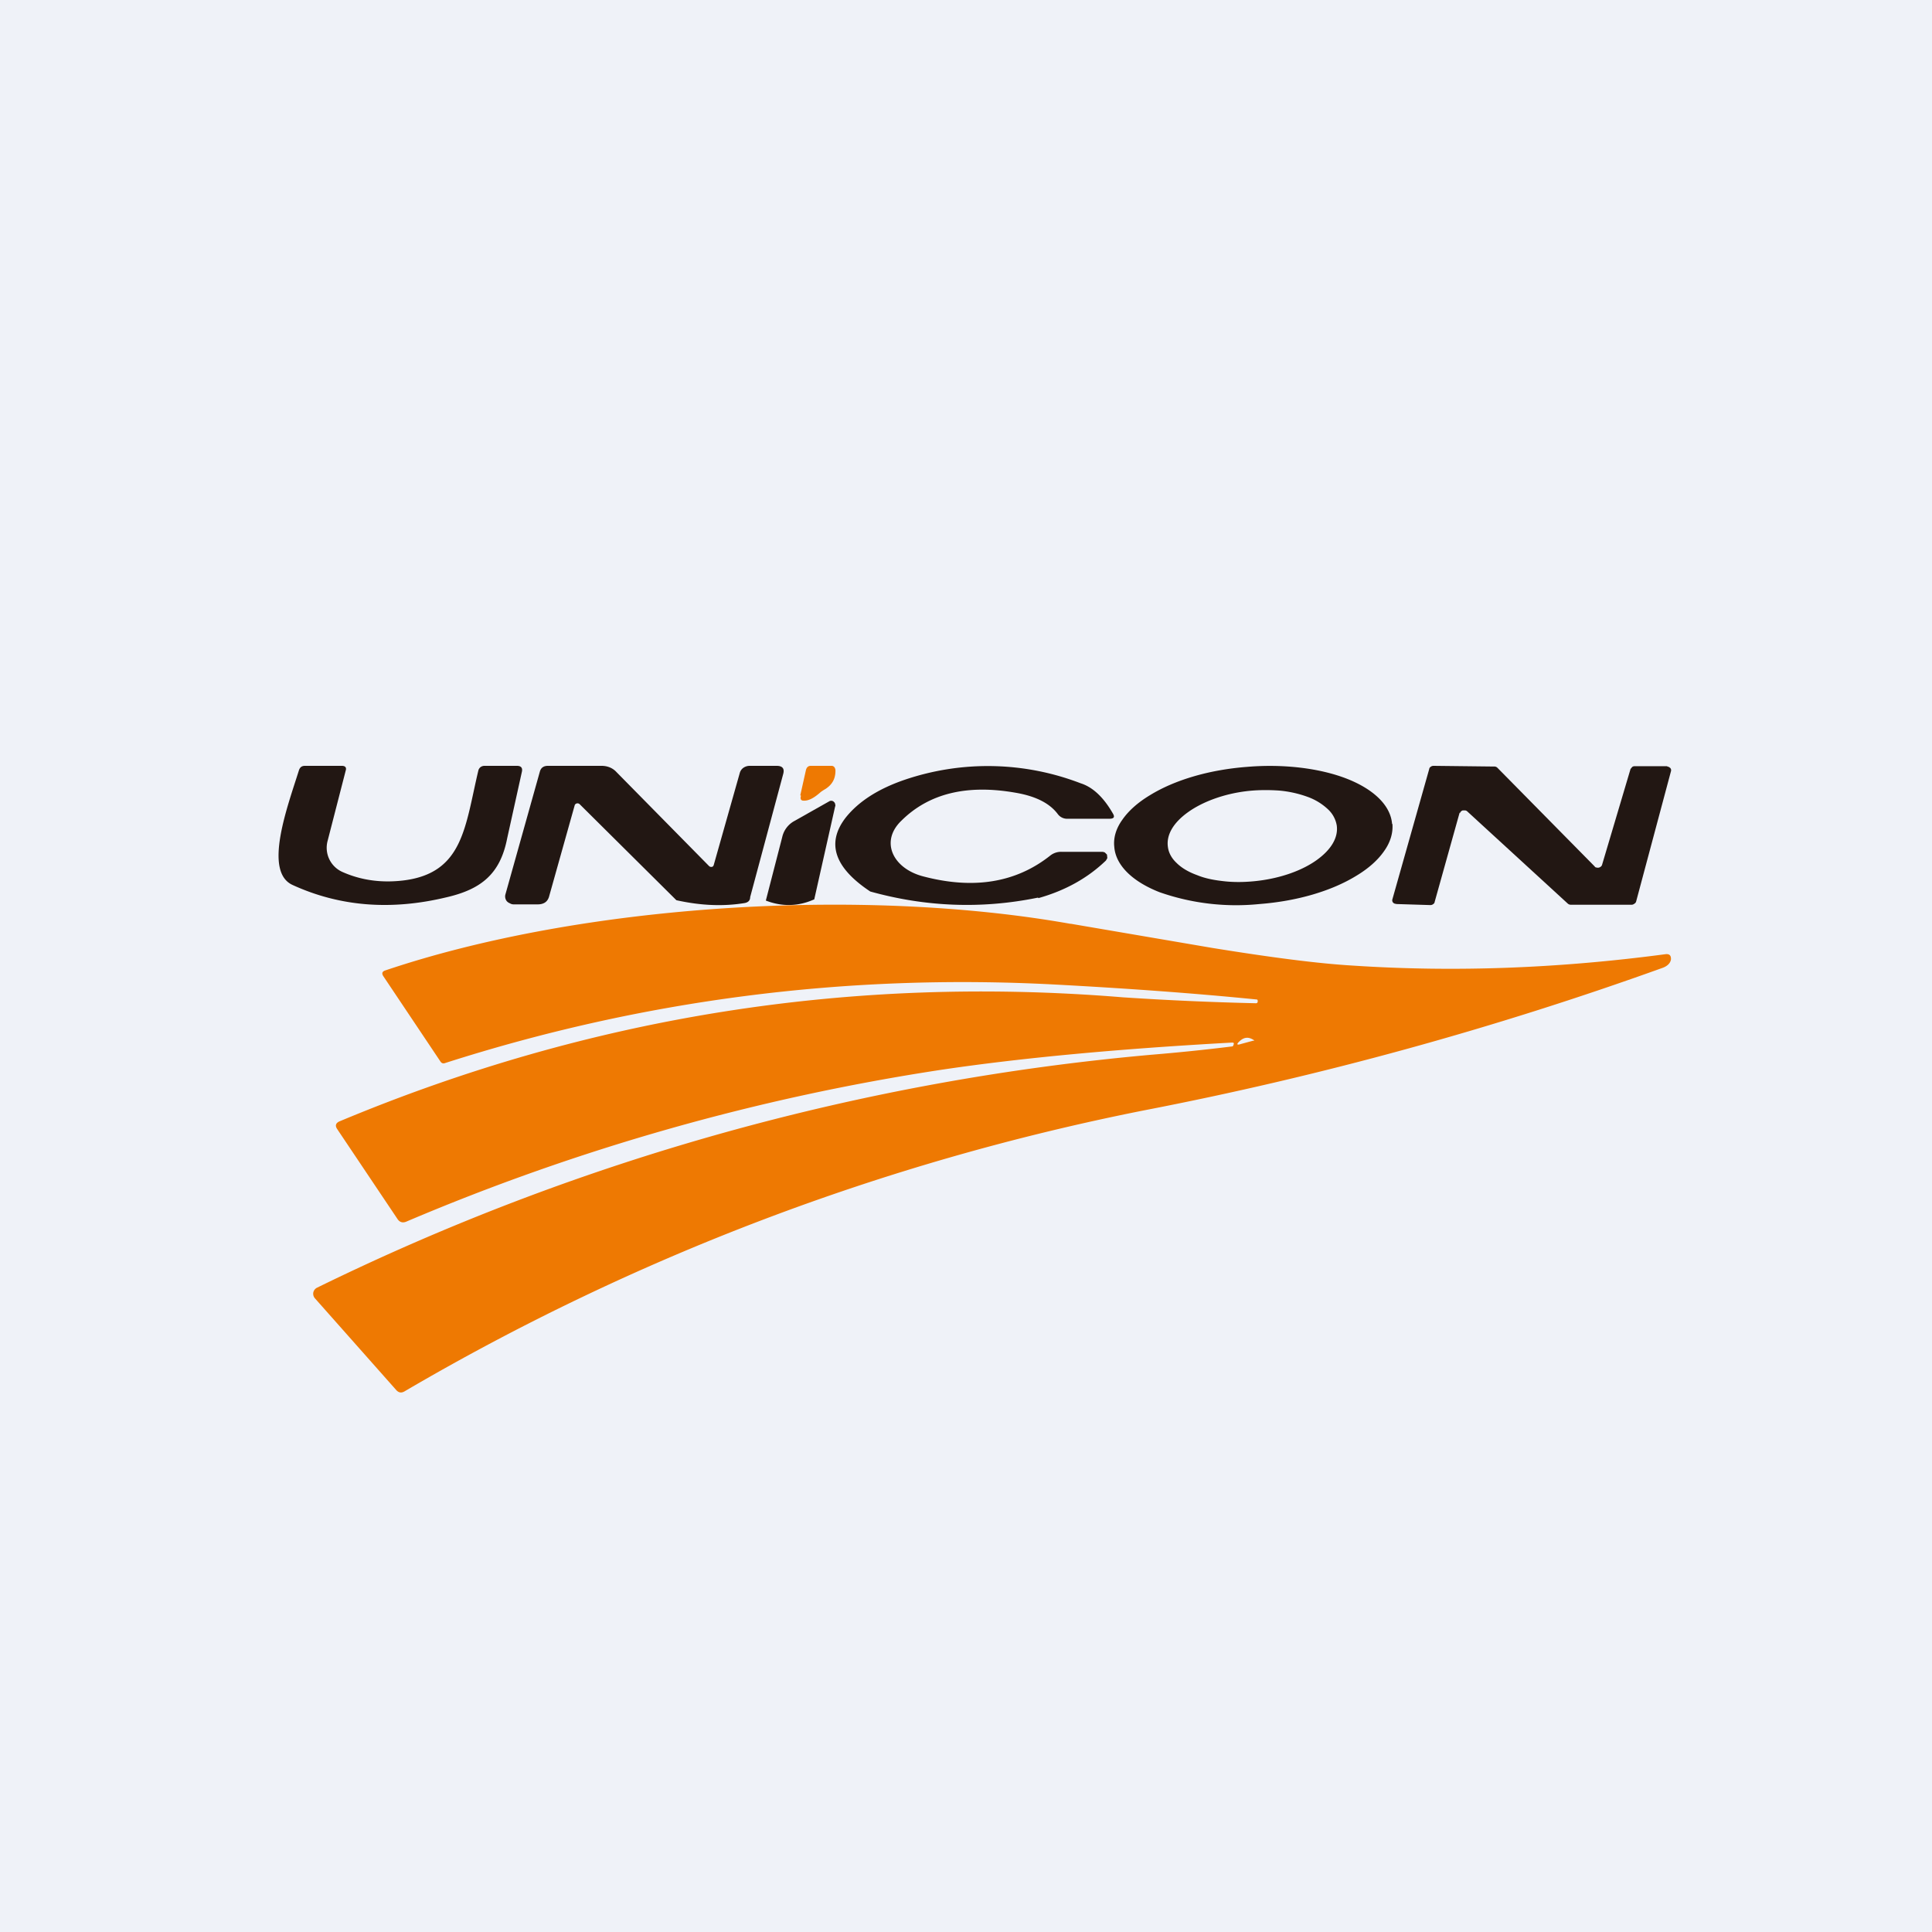
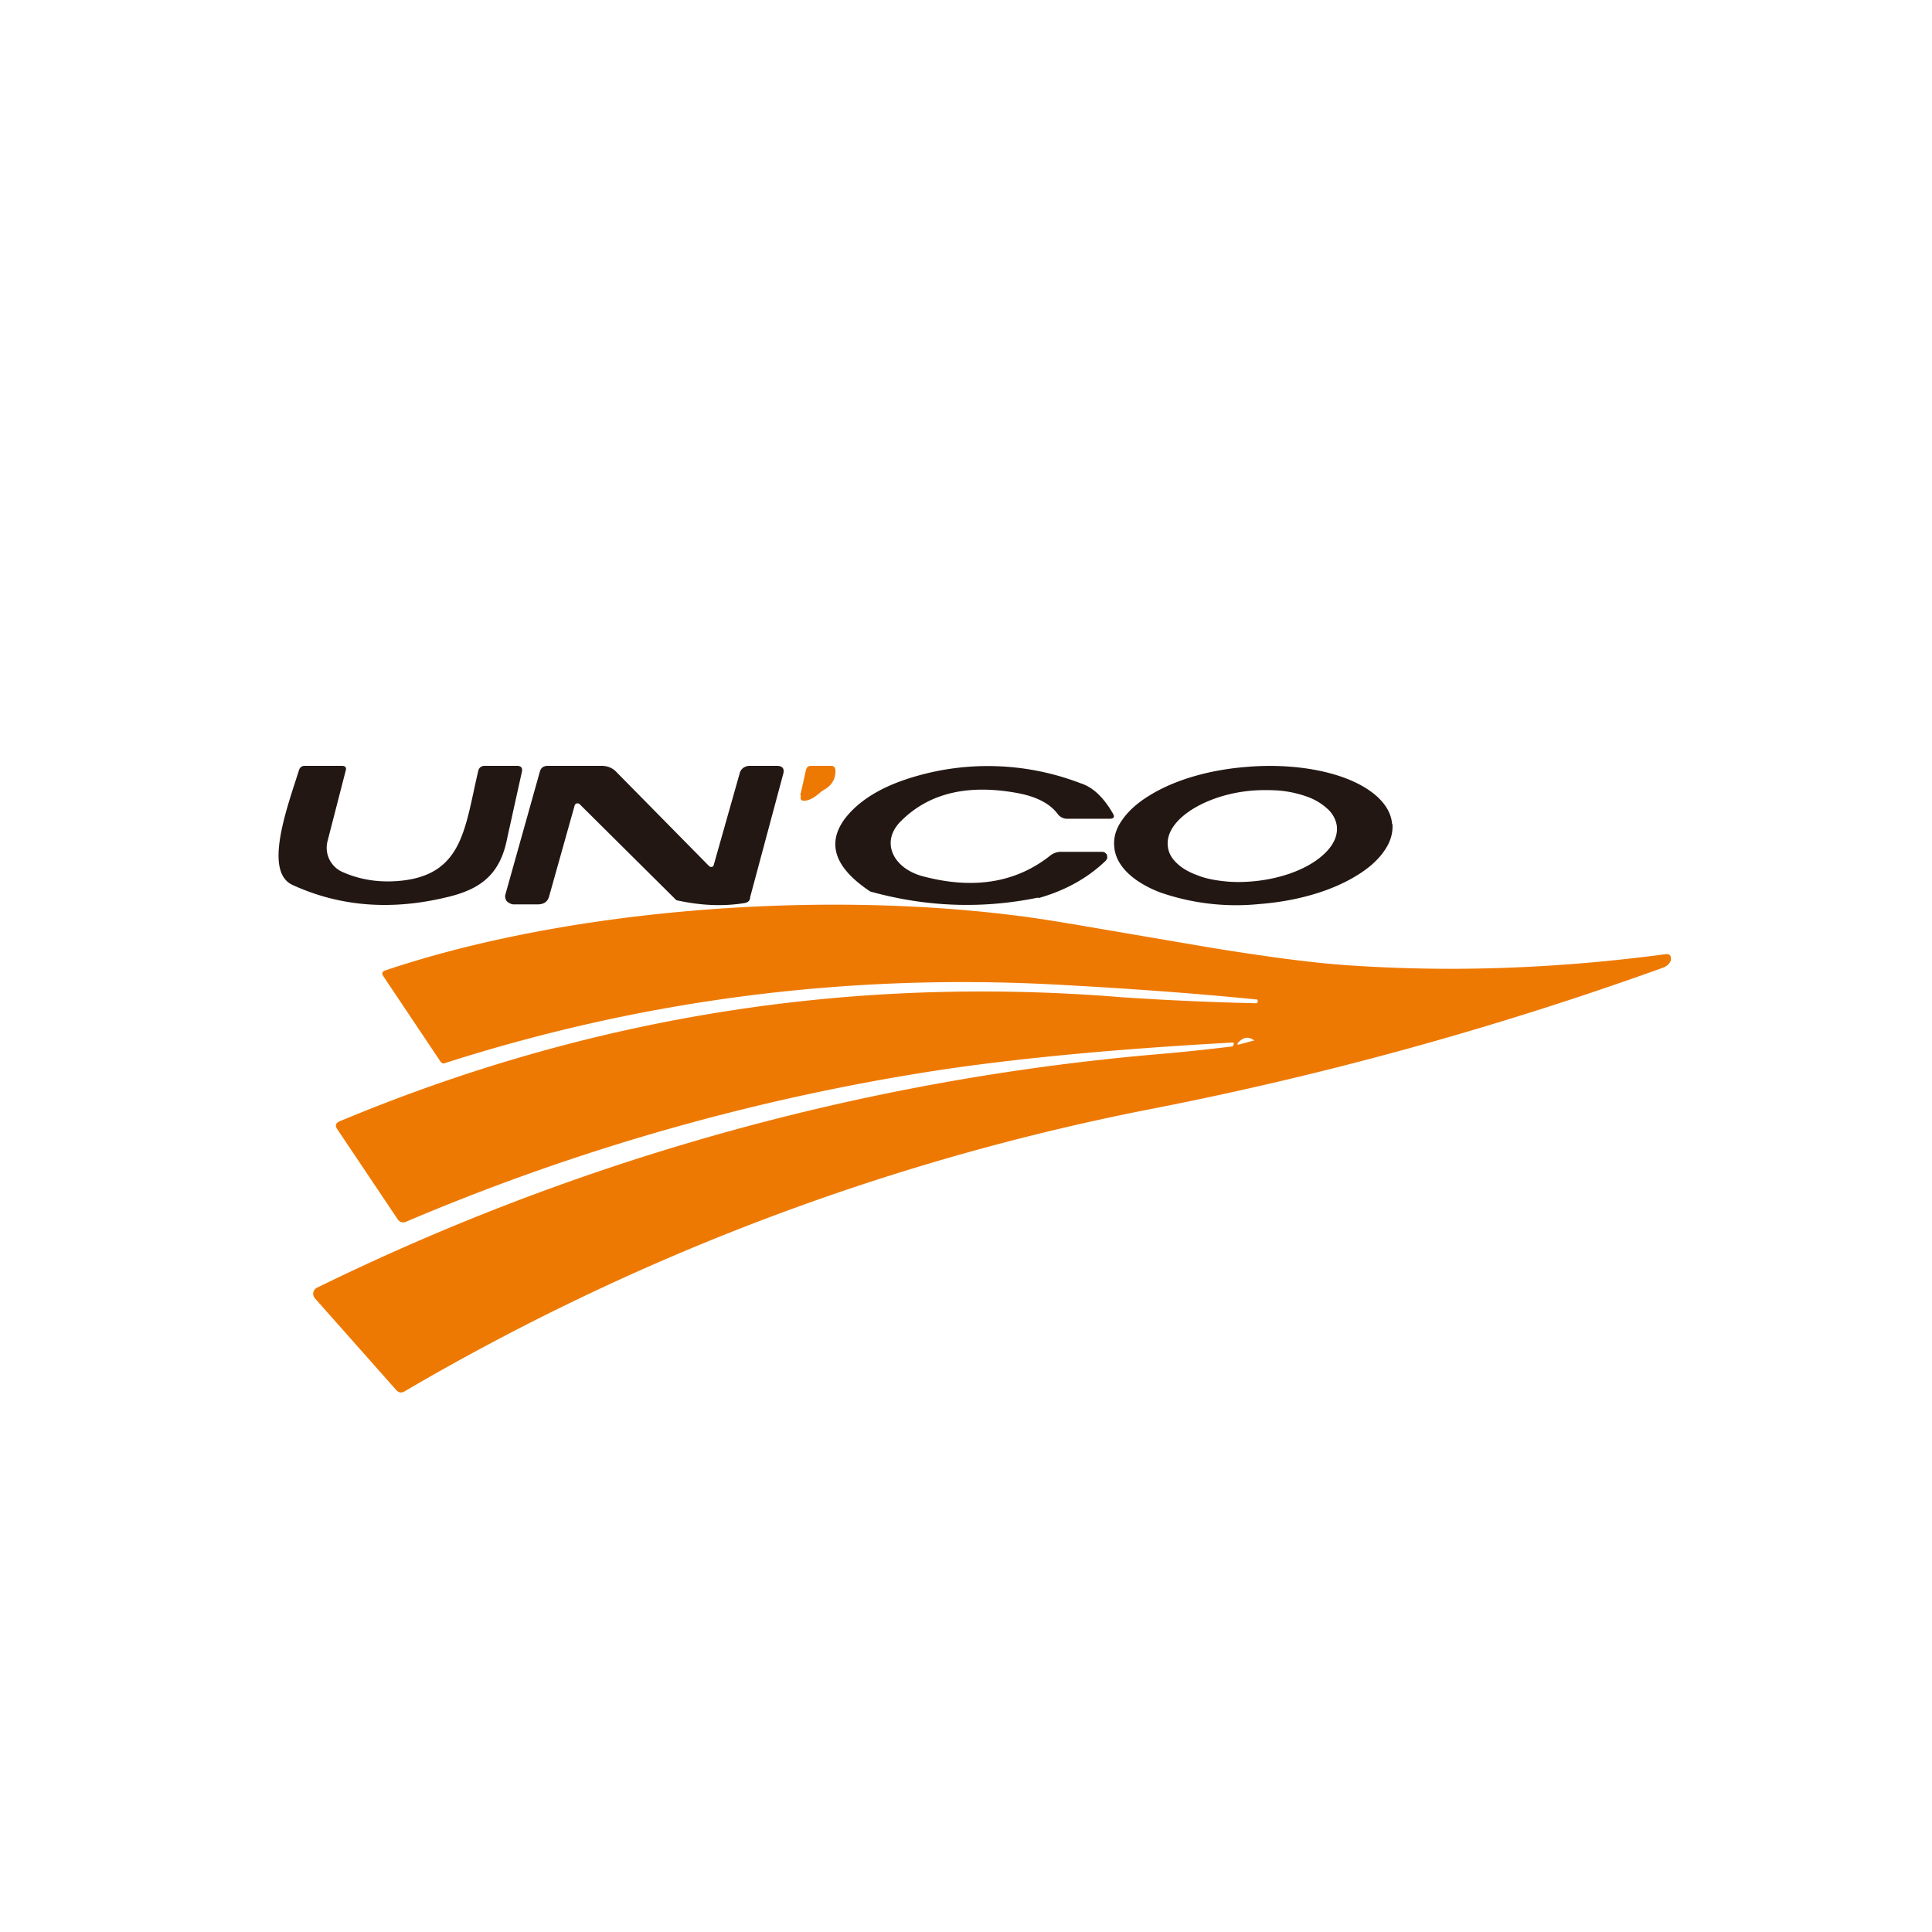
<svg xmlns="http://www.w3.org/2000/svg" viewBox="0 0 55.5 55.5">
-   <path d="M 0,0 H 55.5 V 55.5 H 0 Z" fill="rgb(239, 242, 248)" />
  <path d="M 29.82,25.785 C 28.19,26.12 26.58,26.05 25,25.61 C 23.96,24.92 23.73,24.21 24.3,23.48 C 24.67,23.02 25.23,22.66 25.99,22.4 A 7.43,7.43 0 0,1 31.04,22.5 C 31.39,22.61 31.7,22.9 31.97,23.37 C 32.03,23.47 32,23.52 31.87,23.52 H 30.67 A 0.33,0.33 0 0,1 30.39,23.39 C 30.16,23.08 29.76,22.87 29.16,22.77 C 27.78,22.53 26.69,22.79 25.9,23.57 C 25.27,24.17 25.65,24.94 26.5,25.17 C 27.96,25.56 29.19,25.36 30.18,24.57 A 0.5,0.5 0 0,1 30.5,24.47 H 31.64 A 0.2,0.2 0 0,1 31.74,24.49 L 31.8,24.55 L 31.81,24.65 L 31.77,24.72 C 31.25,25.22 30.61,25.58 29.83,25.8 Z M 40,23.67 C 40.02,23.93 39.94,24.2 39.76,24.45 C 39.58,24.71 39.31,24.95 38.96,25.16 C 38.6,25.38 38.18,25.56 37.7,25.7 S 36.7,25.93 36.18,25.97 A 6.65,6.65 0 0,1 33.31,25.63 C 32.52,25.32 32.05,24.85 32.01,24.33 C 31.98,24.07 32.06,23.8 32.24,23.55 C 32.42,23.29 32.69,23.05 33.04,22.84 C 33.4,22.62 33.82,22.44 34.3,22.3 S 35.3,22.07 35.82,22.03 C 36.88,21.94 37.92,22.07 38.69,22.37 C 39.48,22.68 39.95,23.15 39.99,23.67 Z M 38.4,23.71 A 0.82,0.82 0 0,0 38.15,23.25 A 1.69,1.69 0 0,0 37.56,22.89 A 3.2,3.2 0 0,0 36.74,22.71 C 36.44,22.69 36.11,22.69 35.79,22.73 C 35.15,22.81 34.55,23.03 34.13,23.33 C 33.71,23.63 33.5,23.98 33.55,24.33 C 33.57,24.49 33.65,24.65 33.8,24.79 C 33.94,24.93 34.14,25.05 34.39,25.14 C 34.63,25.24 34.91,25.29 35.21,25.32 C 35.51,25.35 35.84,25.34 36.16,25.3 C 36.8,25.22 37.4,25.01 37.82,24.71 C 38.24,24.41 38.45,24.06 38.4,23.71 Z M 9.41,24.16 A 0.76,0.76 0 0,0 9.84,25.05 C 10.38,25.29 10.97,25.37 11.61,25.29 C 13.31,25.07 13.36,23.74 13.74,22.14 A 0.18,0.18 0 0,1 13.8,22.04 A 0.19,0.19 0 0,1 13.92,22 H 14.85 C 14.97,22 15.02,22.06 14.99,22.18 L 14.57,24.08 C 14.37,25.11 13.82,25.55 12.81,25.78 C 11.22,26.16 9.75,26.04 8.4,25.42 C 7.56,25.03 8.26,23.17 8.59,22.12 C 8.62,22.04 8.67,22 8.76,22 H 9.82 C 9.92,22 9.96,22.05 9.93,22.14 L 9.41,24.16 Z M 21.55,25.77 C 21.55,25.87 21.49,25.92 21.4,25.94 C 20.8,26.04 20.15,26.02 19.43,25.86 L 16.65,23.1 A 0.09,0.09 0 0,0 16.53,23.1 A 0.08,0.08 0 0,0 16.51,23.13 L 15.78,25.73 C 15.74,25.9 15.63,25.98 15.44,25.98 H 14.76 C 14.72,25.98 14.68,25.97 14.65,25.95 A 0.24,0.24 0 0,1 14.56,25.89 A 0.22,0.22 0 0,1 14.52,25.69 L 15.51,22.16 C 15.54,22.06 15.61,22 15.74,22 H 17.28 C 17.45,22 17.6,22.06 17.71,22.18 L 20.37,24.88 A 0.09,0.09 0 0,0 20.48,24.89 L 20.5,24.86 L 21.25,22.21 A 0.27,0.27 0 0,1 21.35,22.06 A 0.32,0.32 0 0,1 21.53,22 H 22.31 C 22.48,22 22.54,22.08 22.5,22.23 L 21.55,25.77 Z" fill="rgb(34, 23, 19)" />
  <path d="M 22.99,22.845 L 23.15,22.13 C 23.17,22.04 23.22,22 23.29,22 H 23.89 A 0.1,0.1 0 0,1 23.97,22.04 C 23.99,22.07 24,22.1 24,22.14 C 24,22.38 23.9,22.54 23.72,22.66 A 1.64,1.64 0 0,0 23.58,22.75 C 23.39,22.92 23.23,23.01 23.08,23 C 23.01,23 22.98,22.95 23.01,22.86 Z" fill="rgb(238, 121, 2)" />
-   <path d="M 41.93,23.345 L 41.21,25.92 C 41.21,25.94 41.19,25.96 41.16,25.98 A 0.13,0.13 0 0,1 41.09,26 L 40.12,25.97 L 40.07,25.96 A 0.12,0.12 0 0,1 40.02,25.93 A 0.1,0.1 0 0,1 40,25.83 L 41.06,22.08 C 41.06,22.06 41.08,22.04 41.11,22.02 A 0.13,0.13 0 0,1 41.18,22 L 42.91,22.02 A 0.13,0.13 0 0,1 43.01,22.05 L 45.81,24.89 C 45.82,24.91 45.84,24.92 45.86,24.92 A 0.13,0.13 0 0,0 45.98,24.9 A 0.11,0.11 0 0,0 46.02,24.85 L 46.84,22.09 L 46.89,22.03 A 0.13,0.13 0 0,1 46.96,22.01 H 47.88 L 47.93,22.03 C 47.95,22.03 47.96,22.05 47.98,22.06 A 0.1,0.1 0 0,1 48,22.16 L 47,25.9 C 46.99,25.93 46.97,25.95 46.95,25.96 A 0.13,0.13 0 0,1 46.88,25.99 H 45.12 A 0.13,0.13 0 0,1 45.04,25.96 L 42.14,23.3 A 0.13,0.13 0 0,0 42.09,23.28 H 42.02 A 0.12,0.12 0 0,0 41.97,23.31 A 0.1,0.1 0 0,0 41.94,23.36 Z M 23.38,25.84 C 22.93,26.04 22.46,26.05 22,25.87 L 22.47,24.05 A 0.7,0.7 0 0,1 22.81,23.59 L 23.82,23.02 A 0.11,0.11 0 0,1 23.95,23.03 C 23.97,23.05 23.99,23.07 23.99,23.1 C 24,23.12 24,23.15 23.99,23.17 L 23.39,25.84 Z" fill="rgb(34, 23, 19)" />
  <path d="M 30.75,26.535 L 34.82,27.23 C 36.49,27.5 37.85,27.68 38.89,27.74 C 41.79,27.93 44.77,27.82 47.85,27.41 C 47.96,27.4 48.01,27.45 48,27.57 C 47.98,27.67 47.9,27.75 47.77,27.8 A 100.09,100.09 0 0,1 32.85,31.9 A 68.3,68.3 0 0,0 11.62,39.97 C 11.53,40.02 11.46,40.01 11.39,39.94 L 9.05,37.3 A 0.2,0.2 0 0,1 9,37.13 A 0.2,0.2 0 0,1 9.11,36.99 A 68.18,68.18 0 0,1 33.07,30.3 A 57.4,57.4 0 0,0 35.4,30.06 C 35.42,30.06 35.43,30.03 35.44,30 C 35.45,29.96 35.44,29.95 35.39,29.95 C 32.12,30.13 29.34,30.39 27.05,30.73 A 63.75,63.75 0 0,0 11.68,35.09 C 11.57,35.14 11.48,35.11 11.42,35.02 L 9.69,32.44 C 9.62,32.34 9.64,32.26 9.76,32.21 C 16.96,29.2 24.46,28.01 32.26,28.65 A 88,88 0 0,0 36.08,28.82 C 36.11,28.82 36.13,28.8 36.13,28.77 C 36.13,28.73 36.13,28.71 36.08,28.71 C 34.28,28.53 32.33,28.39 30.26,28.28 C 24.3,27.97 18.46,28.72 12.78,30.54 C 12.73,30.56 12.68,30.54 12.65,30.49 L 11.01,28.04 C 10.96,27.96 10.98,27.91 11.06,27.88 C 16.75,25.96 24.81,25.48 30.76,26.54 Z M 36.02,29.9 C 36.03,29.9 36.04,29.89 36.02,29.88 C 35.87,29.78 35.74,29.79 35.61,29.91 C 35.51,30 35.53,30.03 35.65,29.99 L 36.02,29.89 Z" fill="rgb(238, 121, 2)" />
</svg>